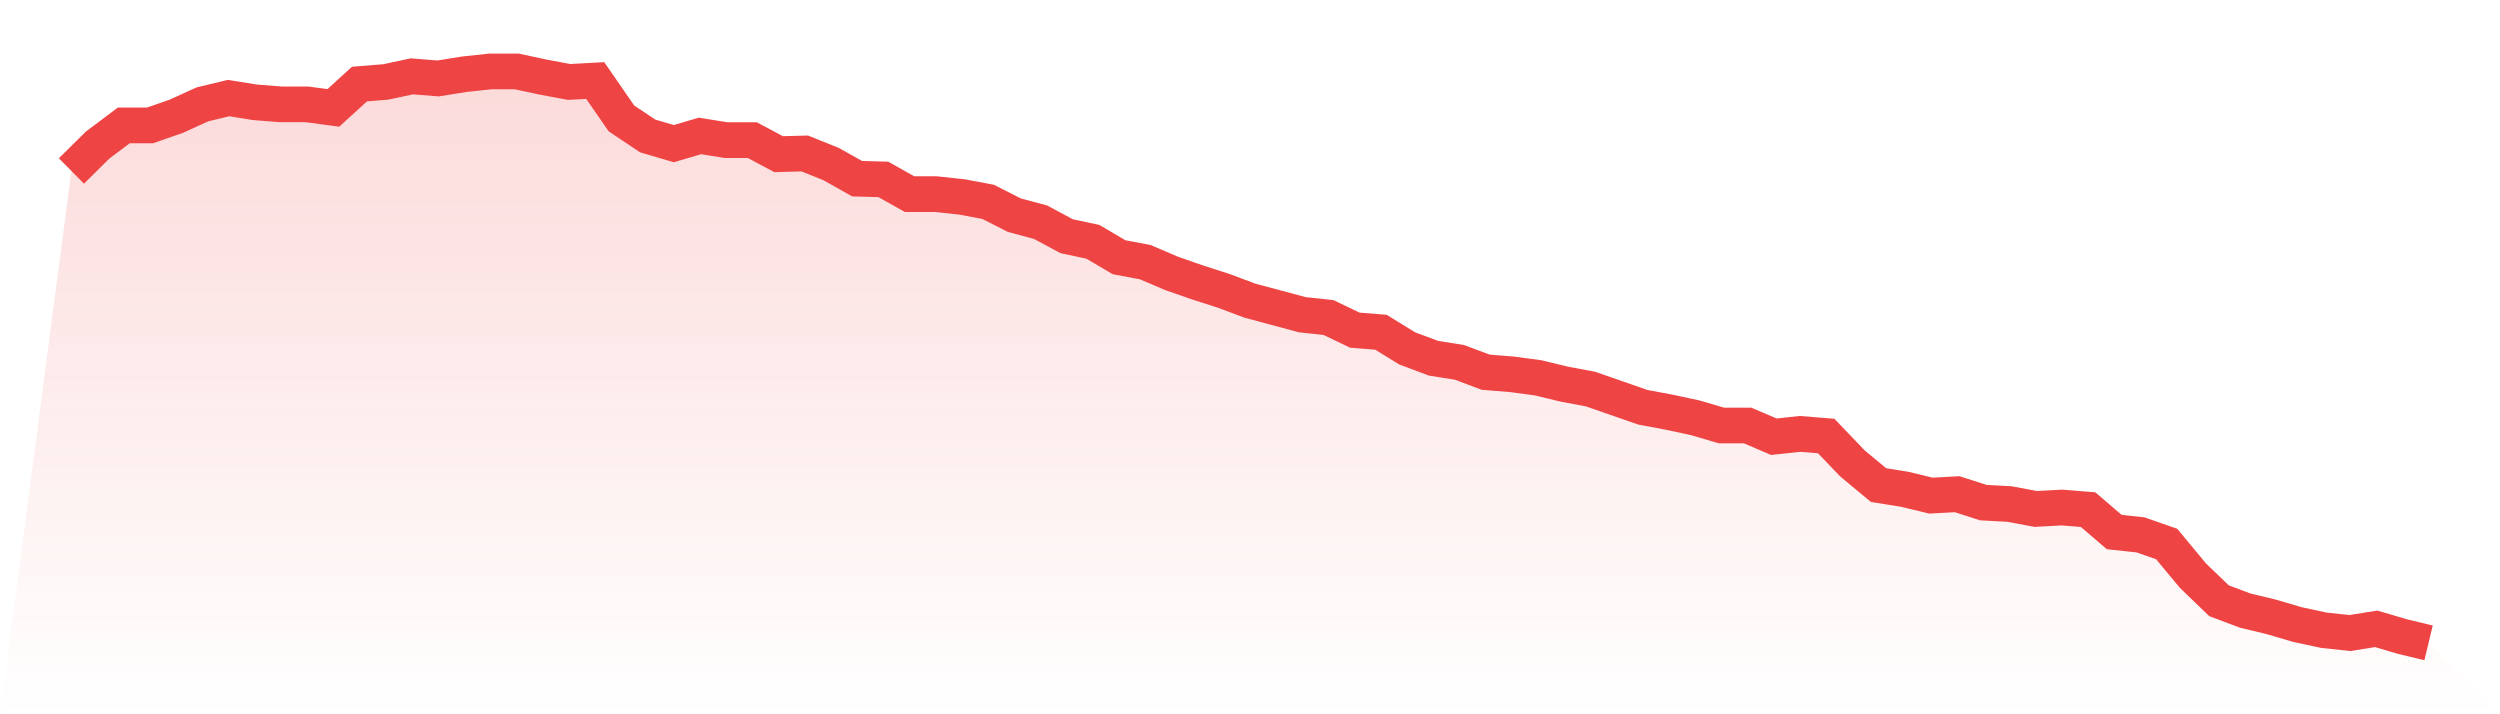
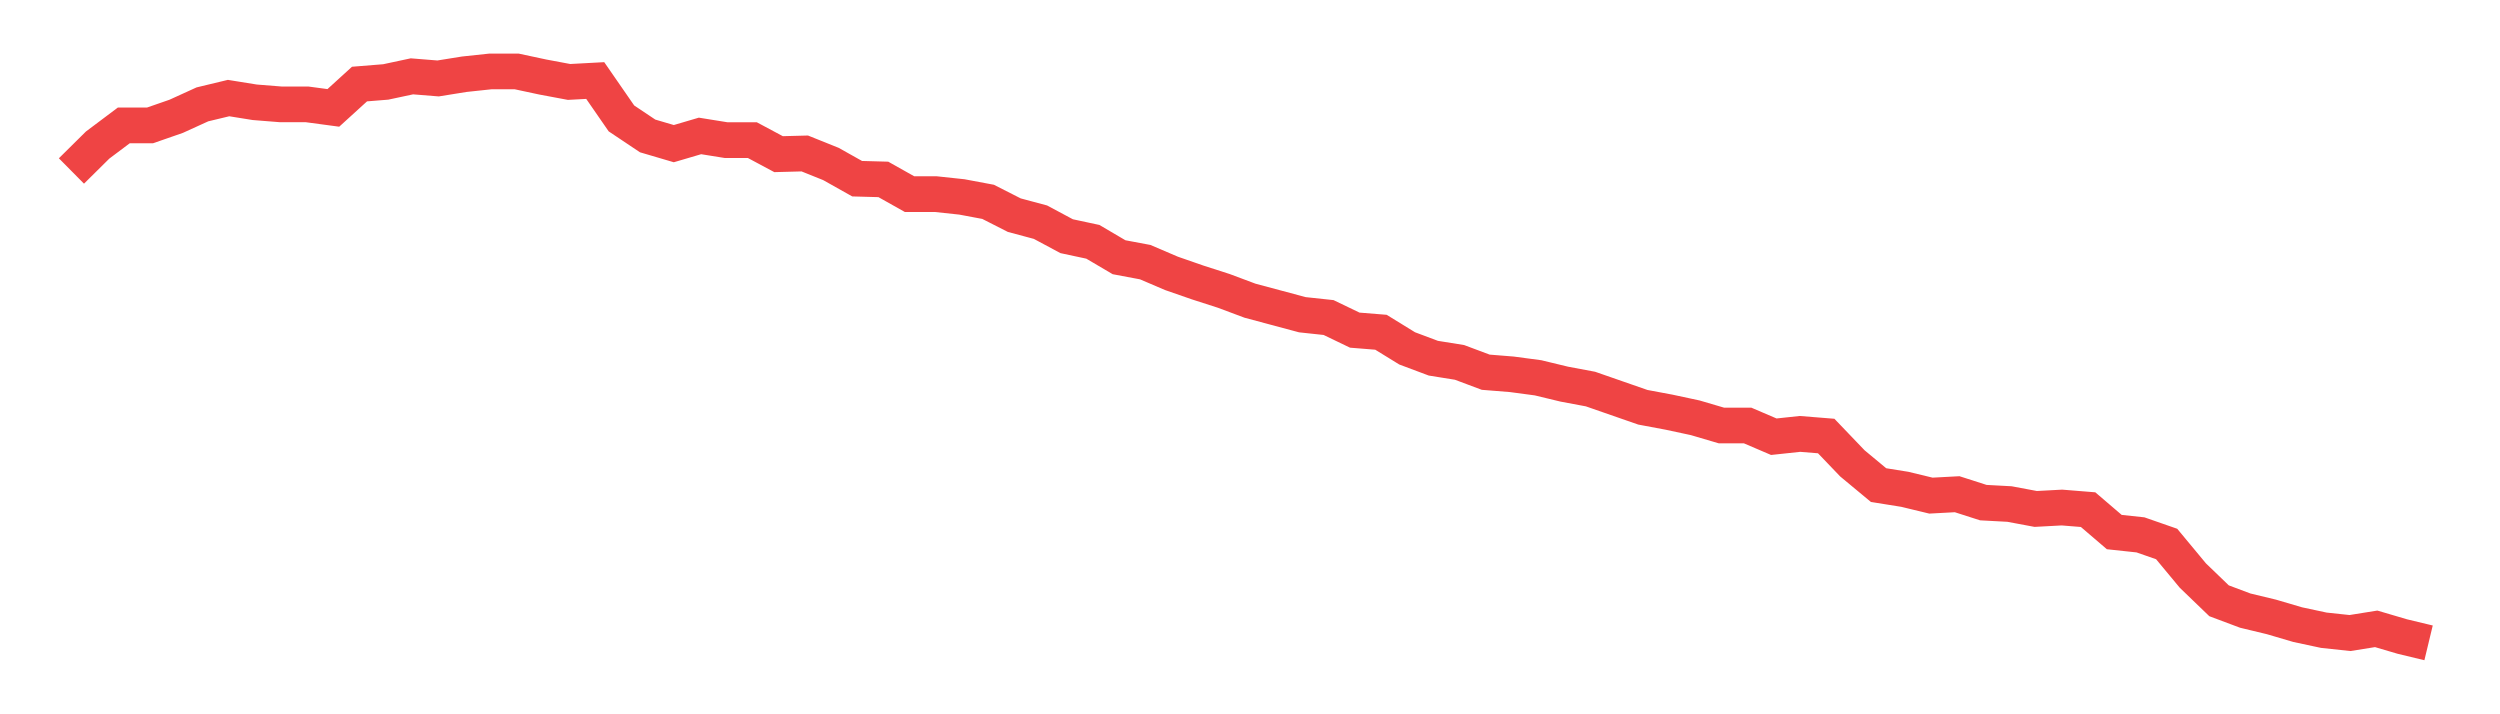
<svg xmlns="http://www.w3.org/2000/svg" viewBox="0 0 140 40">
  <defs>
    <linearGradient id="gradient" x1="0" x2="0" y1="0" y2="1">
      <stop offset="0%" stop-color="#ef4444" stop-opacity="0.2" />
      <stop offset="100%" stop-color="#ef4444" stop-opacity="0" />
    </linearGradient>
  </defs>
-   <path d="M4,9.575 L4,9.575 L5.467,8.123 L6.933,7.023 L8.4,7.023 L9.867,6.513 L11.333,5.845 L12.8,5.492 L14.267,5.728 L15.733,5.845 L17.2,5.845 L18.667,6.042 L20.133,4.707 L21.6,4.589 L23.067,4.275 L24.533,4.393 L26,4.157 L27.467,4 L28.933,4 L30.4,4.314 L31.867,4.589 L33.333,4.51 L34.8,6.631 L36.267,7.612 L37.733,8.044 L39.2,7.612 L40.667,7.848 L42.133,7.848 L43.6,8.633 L45.067,8.594 L46.533,9.183 L48,10.007 L49.467,10.047 L50.933,10.871 L52.4,10.871 L53.867,11.028 L55.333,11.303 L56.8,12.049 L58.267,12.442 L59.733,13.227 L61.2,13.541 L62.667,14.405 L64.133,14.68 L65.6,15.308 L67.067,15.818 L68.533,16.29 L70,16.839 L71.467,17.232 L72.933,17.625 L74.4,17.782 L75.867,18.488 L77.333,18.606 L78.8,19.509 L80.267,20.059 L81.733,20.294 L83.2,20.844 L84.667,20.962 L86.133,21.158 L87.6,21.512 L89.067,21.787 L90.533,22.297 L92,22.807 L93.467,23.082 L94.933,23.396 L96.4,23.828 L97.867,23.828 L99.333,24.456 L100.8,24.299 L102.267,24.417 L103.733,25.948 L105.2,27.166 L106.667,27.401 L108.133,27.755 L109.6,27.676 L111.067,28.147 L112.533,28.226 L114,28.501 L115.467,28.422 L116.933,28.54 L118.4,29.796 L119.867,29.953 L121.333,30.464 L122.8,32.231 L124.267,33.644 L125.733,34.194 L127.2,34.547 L128.667,34.979 L130.133,35.293 L131.6,35.45 L133.067,35.215 L134.533,35.647 L136,36 L140,40 L0,40 z" fill="url(#gradient)" />
  <path d="M4,9.575 L4,9.575 L5.467,8.123 L6.933,7.023 L8.4,7.023 L9.867,6.513 L11.333,5.845 L12.8,5.492 L14.267,5.728 L15.733,5.845 L17.2,5.845 L18.667,6.042 L20.133,4.707 L21.6,4.589 L23.067,4.275 L24.533,4.393 L26,4.157 L27.467,4 L28.933,4 L30.4,4.314 L31.867,4.589 L33.333,4.51 L34.8,6.631 L36.267,7.612 L37.733,8.044 L39.2,7.612 L40.667,7.848 L42.133,7.848 L43.6,8.633 L45.067,8.594 L46.533,9.183 L48,10.007 L49.467,10.047 L50.933,10.871 L52.4,10.871 L53.867,11.028 L55.333,11.303 L56.8,12.049 L58.267,12.442 L59.733,13.227 L61.2,13.541 L62.667,14.405 L64.133,14.68 L65.6,15.308 L67.067,15.818 L68.533,16.29 L70,16.839 L71.467,17.232 L72.933,17.625 L74.4,17.782 L75.867,18.488 L77.333,18.606 L78.8,19.509 L80.267,20.059 L81.733,20.294 L83.2,20.844 L84.667,20.962 L86.133,21.158 L87.6,21.512 L89.067,21.787 L90.533,22.297 L92,22.807 L93.467,23.082 L94.933,23.396 L96.4,23.828 L97.867,23.828 L99.333,24.456 L100.8,24.299 L102.267,24.417 L103.733,25.948 L105.2,27.166 L106.667,27.401 L108.133,27.755 L109.6,27.676 L111.067,28.147 L112.533,28.226 L114,28.501 L115.467,28.422 L116.933,28.54 L118.4,29.796 L119.867,29.953 L121.333,30.464 L122.8,32.231 L124.267,33.644 L125.733,34.194 L127.2,34.547 L128.667,34.979 L130.133,35.293 L131.6,35.45 L133.067,35.215 L134.533,35.647 L136,36" fill="none" stroke="#ef4444" stroke-width="2" />
</svg>